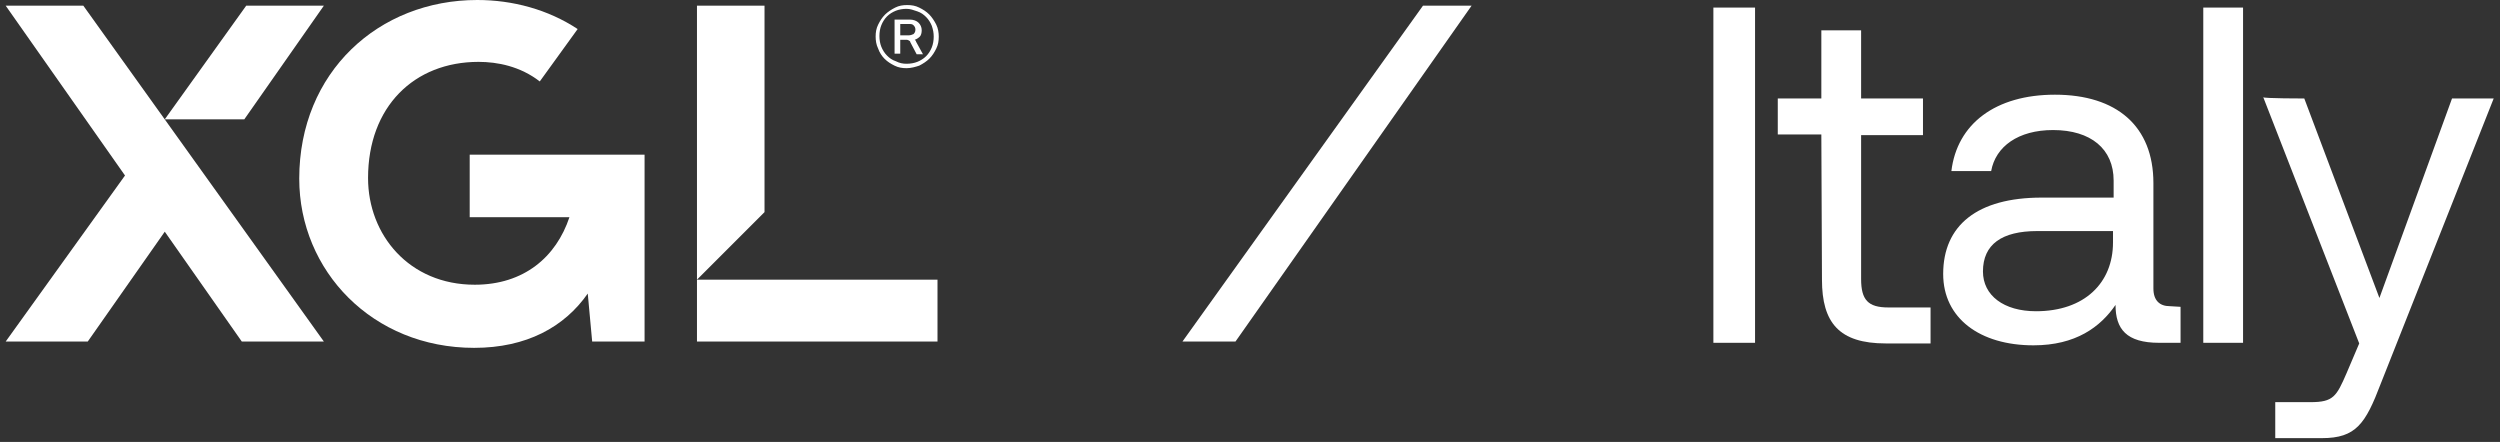
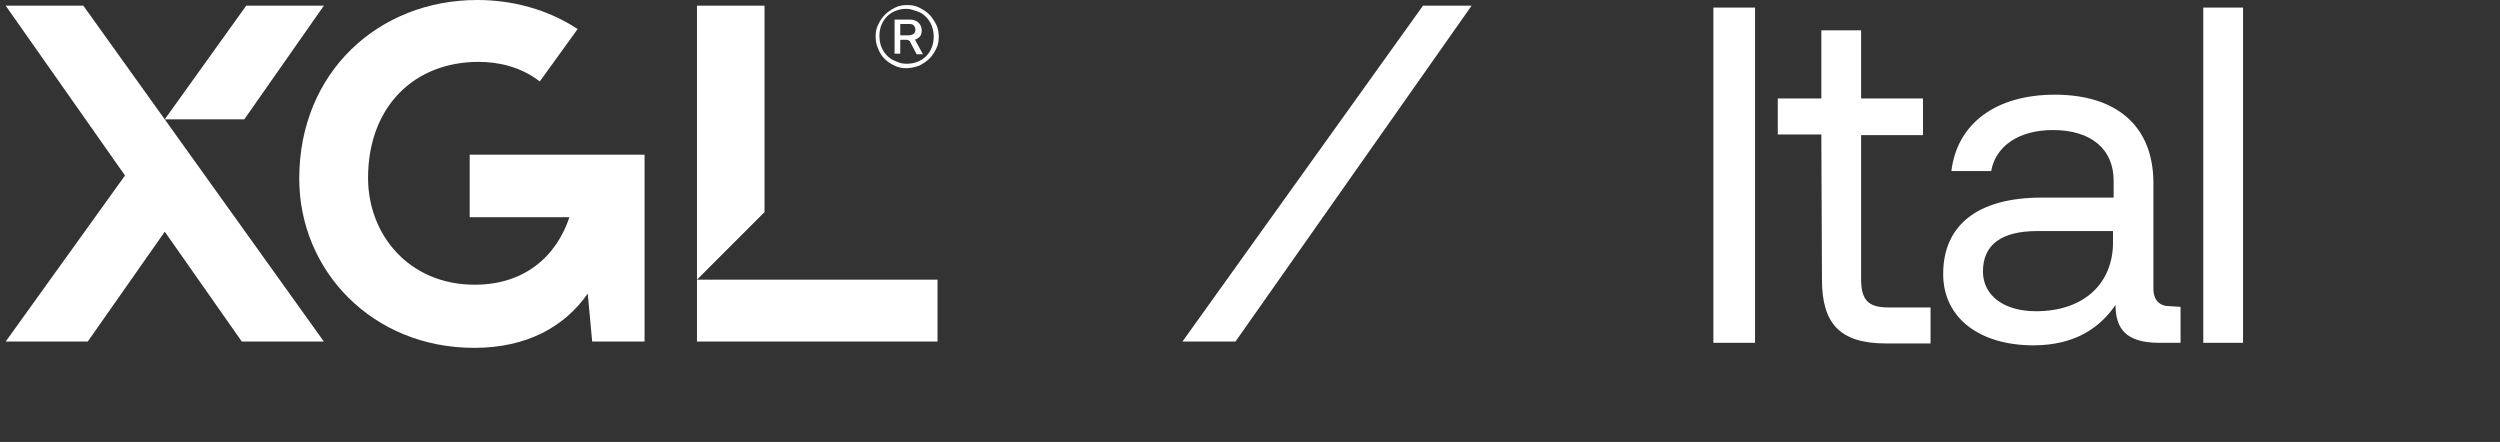
<svg xmlns="http://www.w3.org/2000/svg" version="1.1" id="LOGO" x="0px" y="0px" viewBox="0 0 396 70" style="enable-background:new 0 0 396 70;" xml:space="preserve">
  <rect x="0" y="0" width="396" height="70" fill="#333333" stroke="none" />
  <style type="text/css">
	.st0{fill:#FFFFFF;}
</style>
  <g>
    <g>
      <path class="st0" d="M278,1.2v53.1h-6.6V1.2H278z" />
      <path class="st0" d="M288.5,21.3h-6.9v-5.7h6.9V4.8h6.3v10.8h9.8v5.8h-9.8v22.8c0,3.3,1.1,4.5,4.3,4.5h6.7v5.7h-7.1    c-7.4,0-10.1-3.3-10.1-10.1L288.5,21.3L288.5,21.3z" />
      <path class="st0" d="M345.4,48.6v5.7H342c-5.2,0-6.9-2.2-6.9-6c-2.4,3.5-6.3,6.4-13,6.4c-8.5,0-14.3-4.3-14.3-11.3    c0-7.7,5.4-12.1,15.6-12.1h11.4v-2.7c0-5-3.6-8-9.6-8c-5.5,0-9.1,2.6-9.8,6.5h-6.3c0.9-7.5,7-12.1,16.4-12.1c9.8,0,15.6,5,15.6,14    v16.7c0,1.9,1,2.8,2.6,2.8L345.4,48.6L345.4,48.6z M334.7,36.6h-12c-5.6,0-8.6,2.1-8.6,6.4c0,3.8,3.3,6.3,8.4,6.3    c7.7,0,12.2-4.5,12.2-10.9L334.7,36.6L334.7,36.6z" />
      <path class="st0" d="M355.3,1.2v53.1h-6.3V1.2H355.3z" />
-       <path class="st0" d="M365,15.6l11.9,31.6l11.5-31.6h6.6l-17.9,45.2c-2.4,6.3-3.9,8.6-9.3,8.6h-7.4v-5.7h5.6c3.6,0,4.1-0.9,5.7-4.6    l2-4.7l-15.2-39C358.5,15.6,365,15.6,365,15.6z" />
    </g>
    <g>
      <g>
        <path class="st0" d="M74.4,34.4h15.8c-2.1,6.3-7.2,10.7-15,10.7c-10.4,0-16.9-7.9-16.9-16.9c0-11.3,7.3-18.4,17.5-18.4     c3,0,6.6,0.7,9.7,3.1l6-8.3C86.8,1.5,81.2,0,75.6,0C60,0,47.4,11.4,47.4,28.3c0,14.6,11.6,26.8,27.7,26.8c8.3,0,14.3-3.3,18-8.6     l0.7,7.6h8.3V24.5H74.4V34.4z" />
      </g>
      <g>
        <g>
          <path class="st0" d="M143.6,10.8c-0.7,0-1.3-0.1-1.9-0.4s-1.1-0.6-1.6-1.1c-0.4-0.4-0.8-1-1-1.6c-0.3-0.6-0.4-1.3-0.4-1.9      c0-0.7,0.1-1.3,0.4-1.9c0.3-0.6,0.6-1.1,1.1-1.6c0.4-0.4,1-0.8,1.6-1.1s1.2-0.4,1.9-0.4s1.3,0.1,1.9,0.4      c0.6,0.3,1.1,0.6,1.6,1.1c0.4,0.4,0.8,1,1.1,1.6s0.4,1.3,0.4,1.9c0,0.7-0.1,1.3-0.4,1.9c-0.3,0.6-0.6,1.1-1.1,1.6      c-0.4,0.4-1,0.8-1.6,1.1C145,10.6,144.3,10.8,143.6,10.8z M143.6,10.1c0.6,0,1.2-0.1,1.7-0.3c0.5-0.2,1-0.5,1.4-0.9      s0.7-0.9,0.9-1.4s0.3-1.1,0.3-1.7s-0.1-1.1-0.3-1.7c-0.2-0.5-0.5-1-0.9-1.4s-0.8-0.7-1.4-0.9s-1.1-0.4-1.7-0.4s-1.2,0.1-1.7,0.3      s-1,0.5-1.4,0.9c-0.4,0.4-0.7,0.9-0.9,1.4c-0.2,0.5-0.3,1.1-0.3,1.7s0.1,1.2,0.3,1.7c0.2,0.5,0.5,1,0.9,1.4      c0.4,0.4,0.8,0.7,1.4,0.9C142.5,10,143,10.1,143.6,10.1z M143.6,6.3h-1v2.2h-0.9V3.1h2.4c0.6,0,1.1,0.2,1.4,0.5      c0.3,0.3,0.5,0.7,0.5,1.2c0,0.4-0.1,0.8-0.3,1c-0.2,0.2-0.5,0.4-0.8,0.5l0,0l0.1,0.1c0,0,0.1,0.1,0.1,0.2l1.1,2h-1l-1-1.9      c0-0.1-0.1-0.2-0.1-0.2C143.8,6.3,143.7,6.3,143.6,6.3z M142.6,3.8v1.8h1.3c0.3,0,0.6-0.1,0.8-0.2c0.2-0.2,0.3-0.4,0.3-0.7      c0-0.3-0.1-0.5-0.3-0.7c-0.2-0.2-0.4-0.2-0.8-0.2C143.9,3.8,142.6,3.8,142.6,3.8z" />
        </g>
      </g>
      <g>
        <g>
          <polygon class="st0" points="38.3,54.1 26.1,36.7 13.9,54.1 0.9,54.1 19.8,27.8 0.9,0.9 13.2,0.9 51.3,54.1     " />
        </g>
        <g>
          <polygon class="st0" points="26.1,18.9 39,0.9 51.3,0.9 38.7,18.9     " />
        </g>
      </g>
      <g>
        <g>
          <rect x="110.4" y="44.3" class="st0" width="38.1" height="9.8" />
        </g>
        <g>
          <g>
            <polygon class="st0" points="121.1,0.9 110.4,0.9 110.4,44.3 121.1,33.6      " />
          </g>
        </g>
      </g>
    </g>
    <g>
      <polygon class="st0" points="187.3,54.1 225.4,0.9 233.1,0.9 195.7,54.1   " />
    </g>
  </g>
</svg>